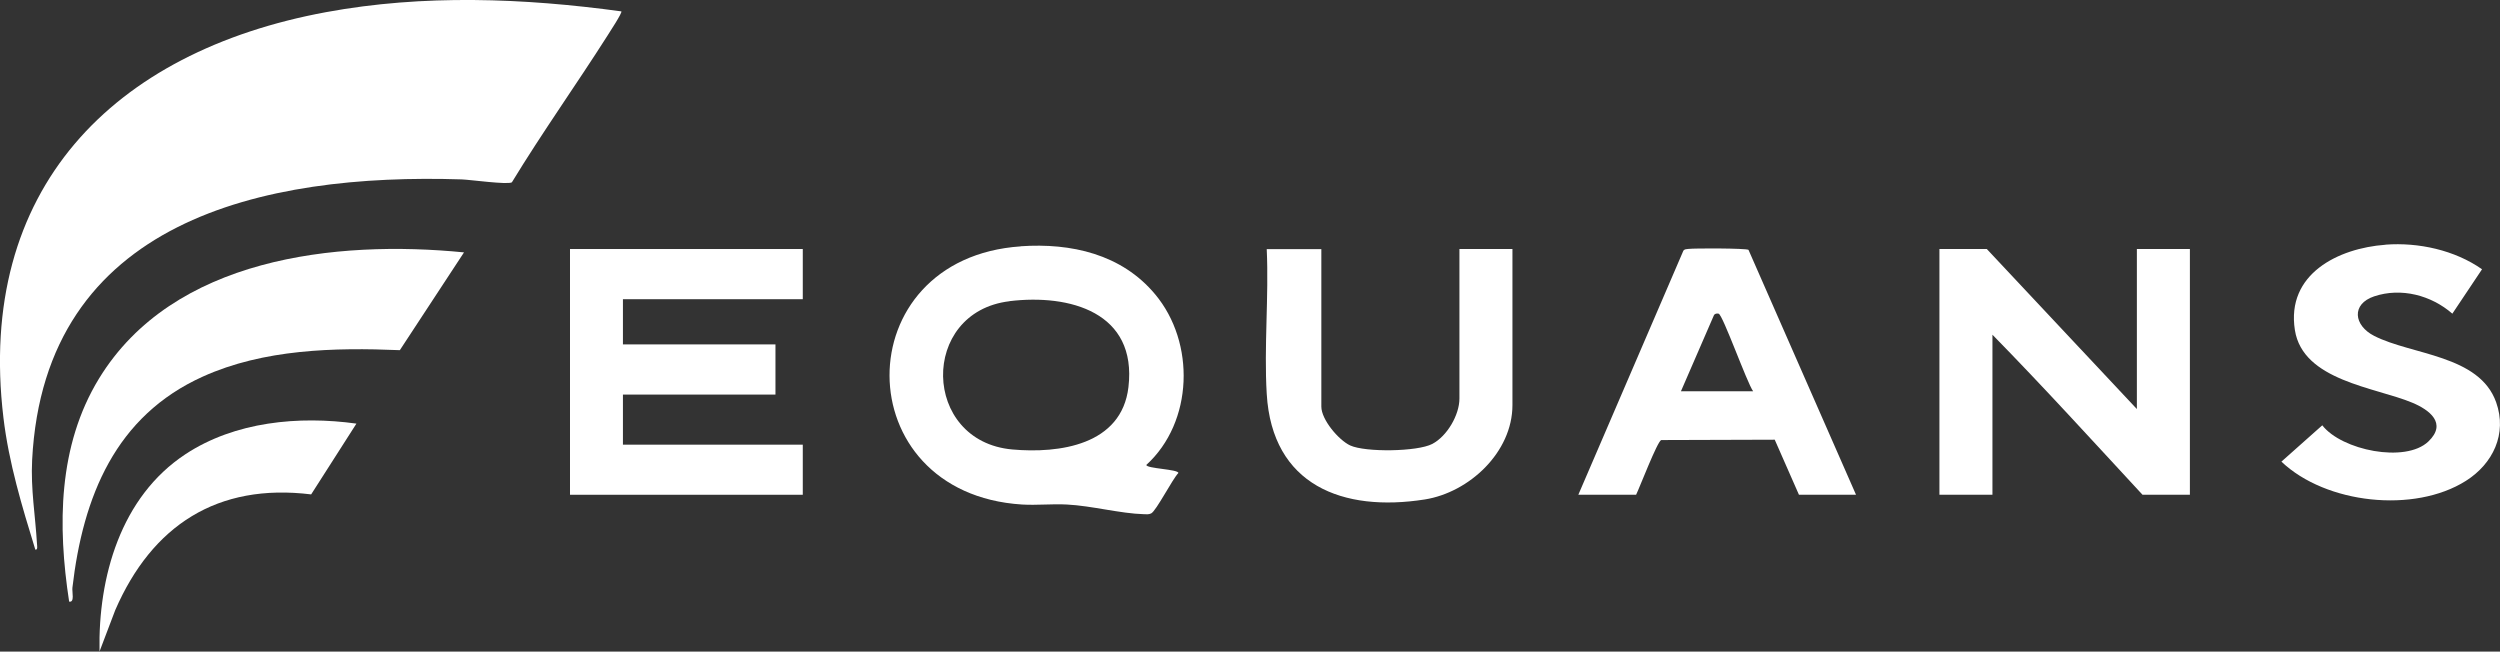
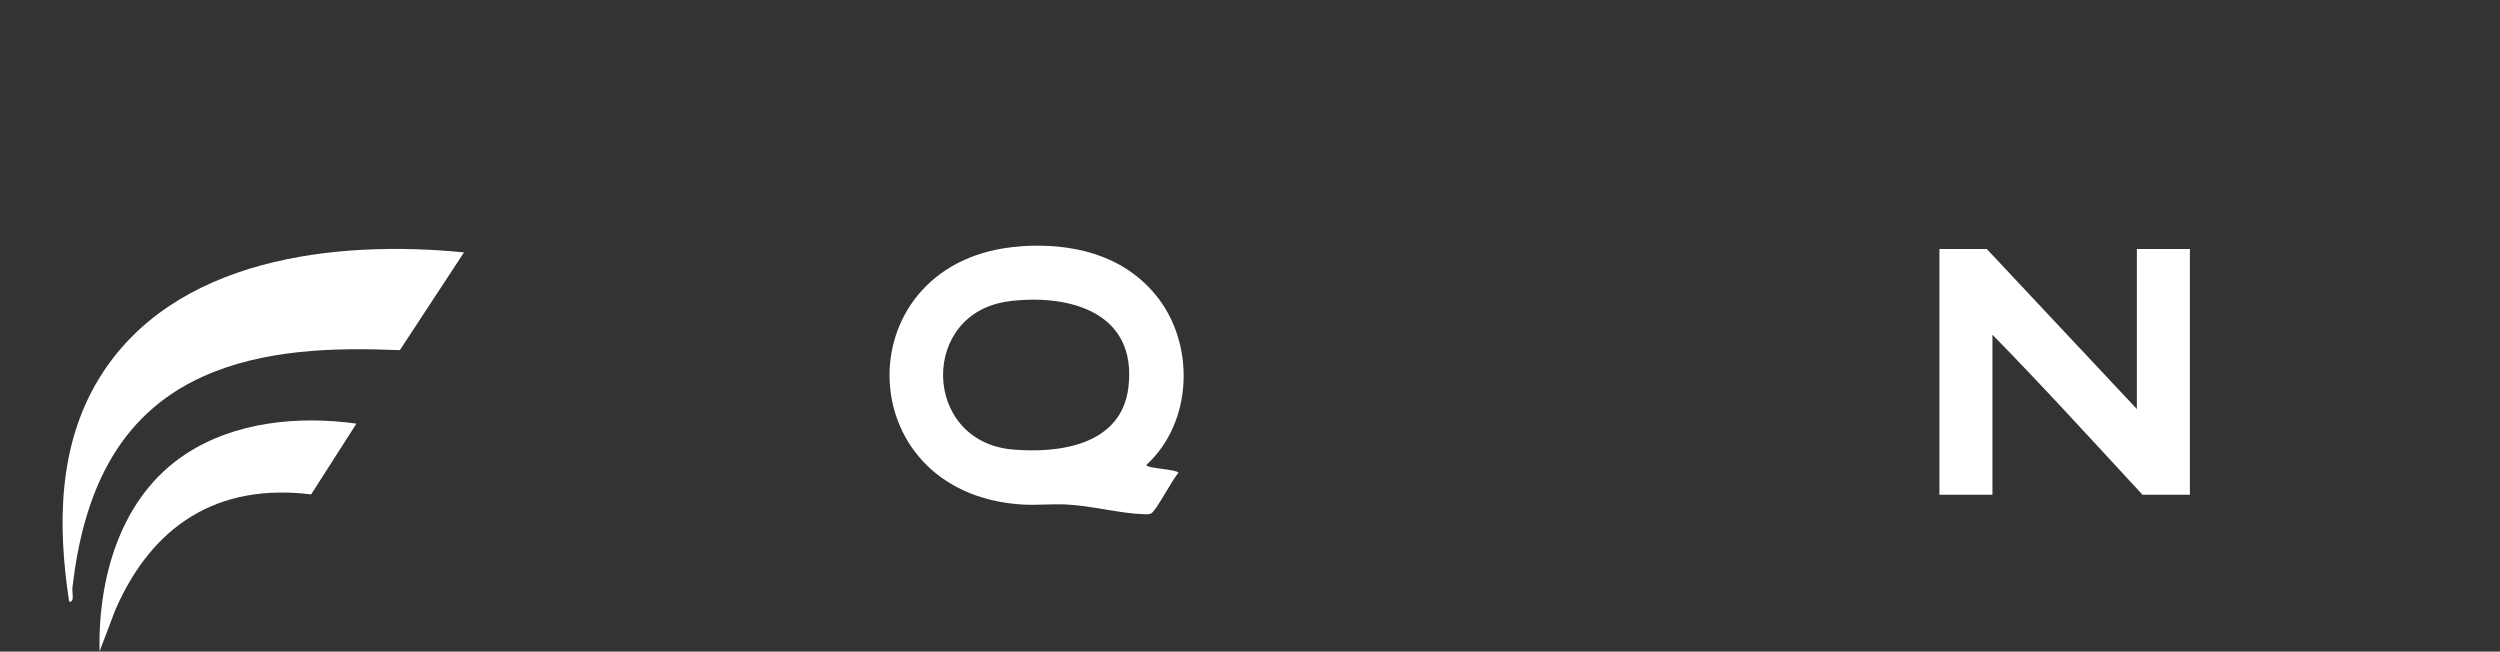
<svg xmlns="http://www.w3.org/2000/svg" width="188" height="49" viewBox="0 0 188 49" fill="none">
  <rect x="0" y="0" width="188" height="49" fill="#333333" stroke="none" />
-   <path d="M46.725 0.855C46.818 0.942 45.818 2.464 45.692 2.665C43.334 6.371 40.778 9.958 38.493 13.711C38.162 13.905 35.347 13.511 34.718 13.491C19.796 13.01 3.345 16.556 2.417 34.588C2.305 36.805 2.656 38.748 2.782 40.906C2.788 41.039 2.861 41.367 2.656 41.333C1.656 38.081 0.662 34.808 0.258 31.409C-1.795 14.232 8.484 3.88 24.512 0.915C31.85 -0.441 39.374 -0.147 46.725 0.855Z" fill="white" />
  <path d="M76.76 18.519C80.549 18.259 84.344 19.107 86.867 22.132C89.907 25.765 89.741 31.736 86.205 34.962C86.205 35.242 88.602 35.282 88.615 35.569C88.172 36.017 86.946 38.421 86.569 38.608C86.39 38.695 86.225 38.675 86.032 38.668C84.257 38.622 82.105 38.034 80.231 37.94C79.112 37.88 77.972 38.007 76.853 37.94C63.607 37.099 63.567 19.421 76.767 18.526L76.76 18.519ZM75.913 22.653C69.131 23.468 69.309 33.192 76.124 33.8C79.654 34.114 84.35 33.479 84.86 29.105C85.516 23.482 80.449 22.099 75.913 22.647V22.653Z" fill="white" />
-   <path d="M60.369 18.726V22.5H46.844V25.899H58.315V29.672H46.844V33.439H60.369V37.206H42.864V18.726H60.369Z" fill="white" />
  <path d="M160.693 30.761V18.726H164.68V37.206H161.117C157.382 33.172 153.673 29.091 149.832 25.171V37.206H145.845V18.726H149.408L160.693 30.761Z" fill="white" />
  <path d="M34.897 18.974L30.068 26.333C25.134 26.126 19.829 26.253 15.259 28.317C8.683 31.282 6.239 37.339 5.444 44.205C5.411 44.512 5.63 45.334 5.199 45.24C4.325 39.537 4.358 33.526 7.444 28.47C13.001 19.374 25.247 18.025 34.897 18.98V18.974Z" fill="white" />
-   <path d="M139.566 37.206H135.281L133.46 33.065L124.923 33.092C124.631 33.192 123.3 36.665 123.035 37.206H118.69L126.592 18.847C126.684 18.727 126.817 18.74 126.949 18.72C127.426 18.66 131.287 18.666 131.486 18.787L139.573 37.206H139.566ZM126.406 29.425H131.837C131.373 28.791 129.552 23.655 129.241 23.588C129.108 23.562 128.956 23.575 128.883 23.715L126.406 29.425Z" fill="white" />
-   <path d="M99.365 18.726V30.581C99.365 31.556 100.669 33.099 101.537 33.499C102.669 34.02 106.577 33.973 107.703 33.386C108.829 32.798 109.749 31.195 109.749 29.973V18.726H113.736V30.46C113.736 34.014 110.478 37.032 107.14 37.56C100.987 38.528 95.662 36.498 95.258 29.619C95.046 26.066 95.424 22.306 95.258 18.733H99.365V18.726Z" fill="white" />
-   <path d="M179.384 18.399C181.867 18.212 184.596 18.807 186.649 20.249L184.417 23.588C182.834 22.206 180.569 21.605 178.536 22.286C176.807 22.867 176.993 24.47 178.536 25.258C181.357 26.701 186.444 26.687 187.709 30.247C188.556 32.631 187.464 34.882 185.43 36.164C181.549 38.615 174.906 37.894 171.562 34.715L174.635 31.983C176.092 33.86 180.887 34.842 182.609 33.205C184.053 31.83 182.682 30.814 181.397 30.28C178.615 29.118 173.171 28.631 172.575 24.817C171.913 20.603 175.834 18.666 179.377 18.406L179.384 18.399Z" fill="white" />
  <path d="M26.803 31.856L23.399 37.179C16.352 36.311 11.438 39.51 8.669 45.874L7.484 48.993C7.371 43.39 9.08 37.366 13.941 34.16C17.663 31.703 22.478 31.255 26.803 31.856Z" fill="white" />
</svg>